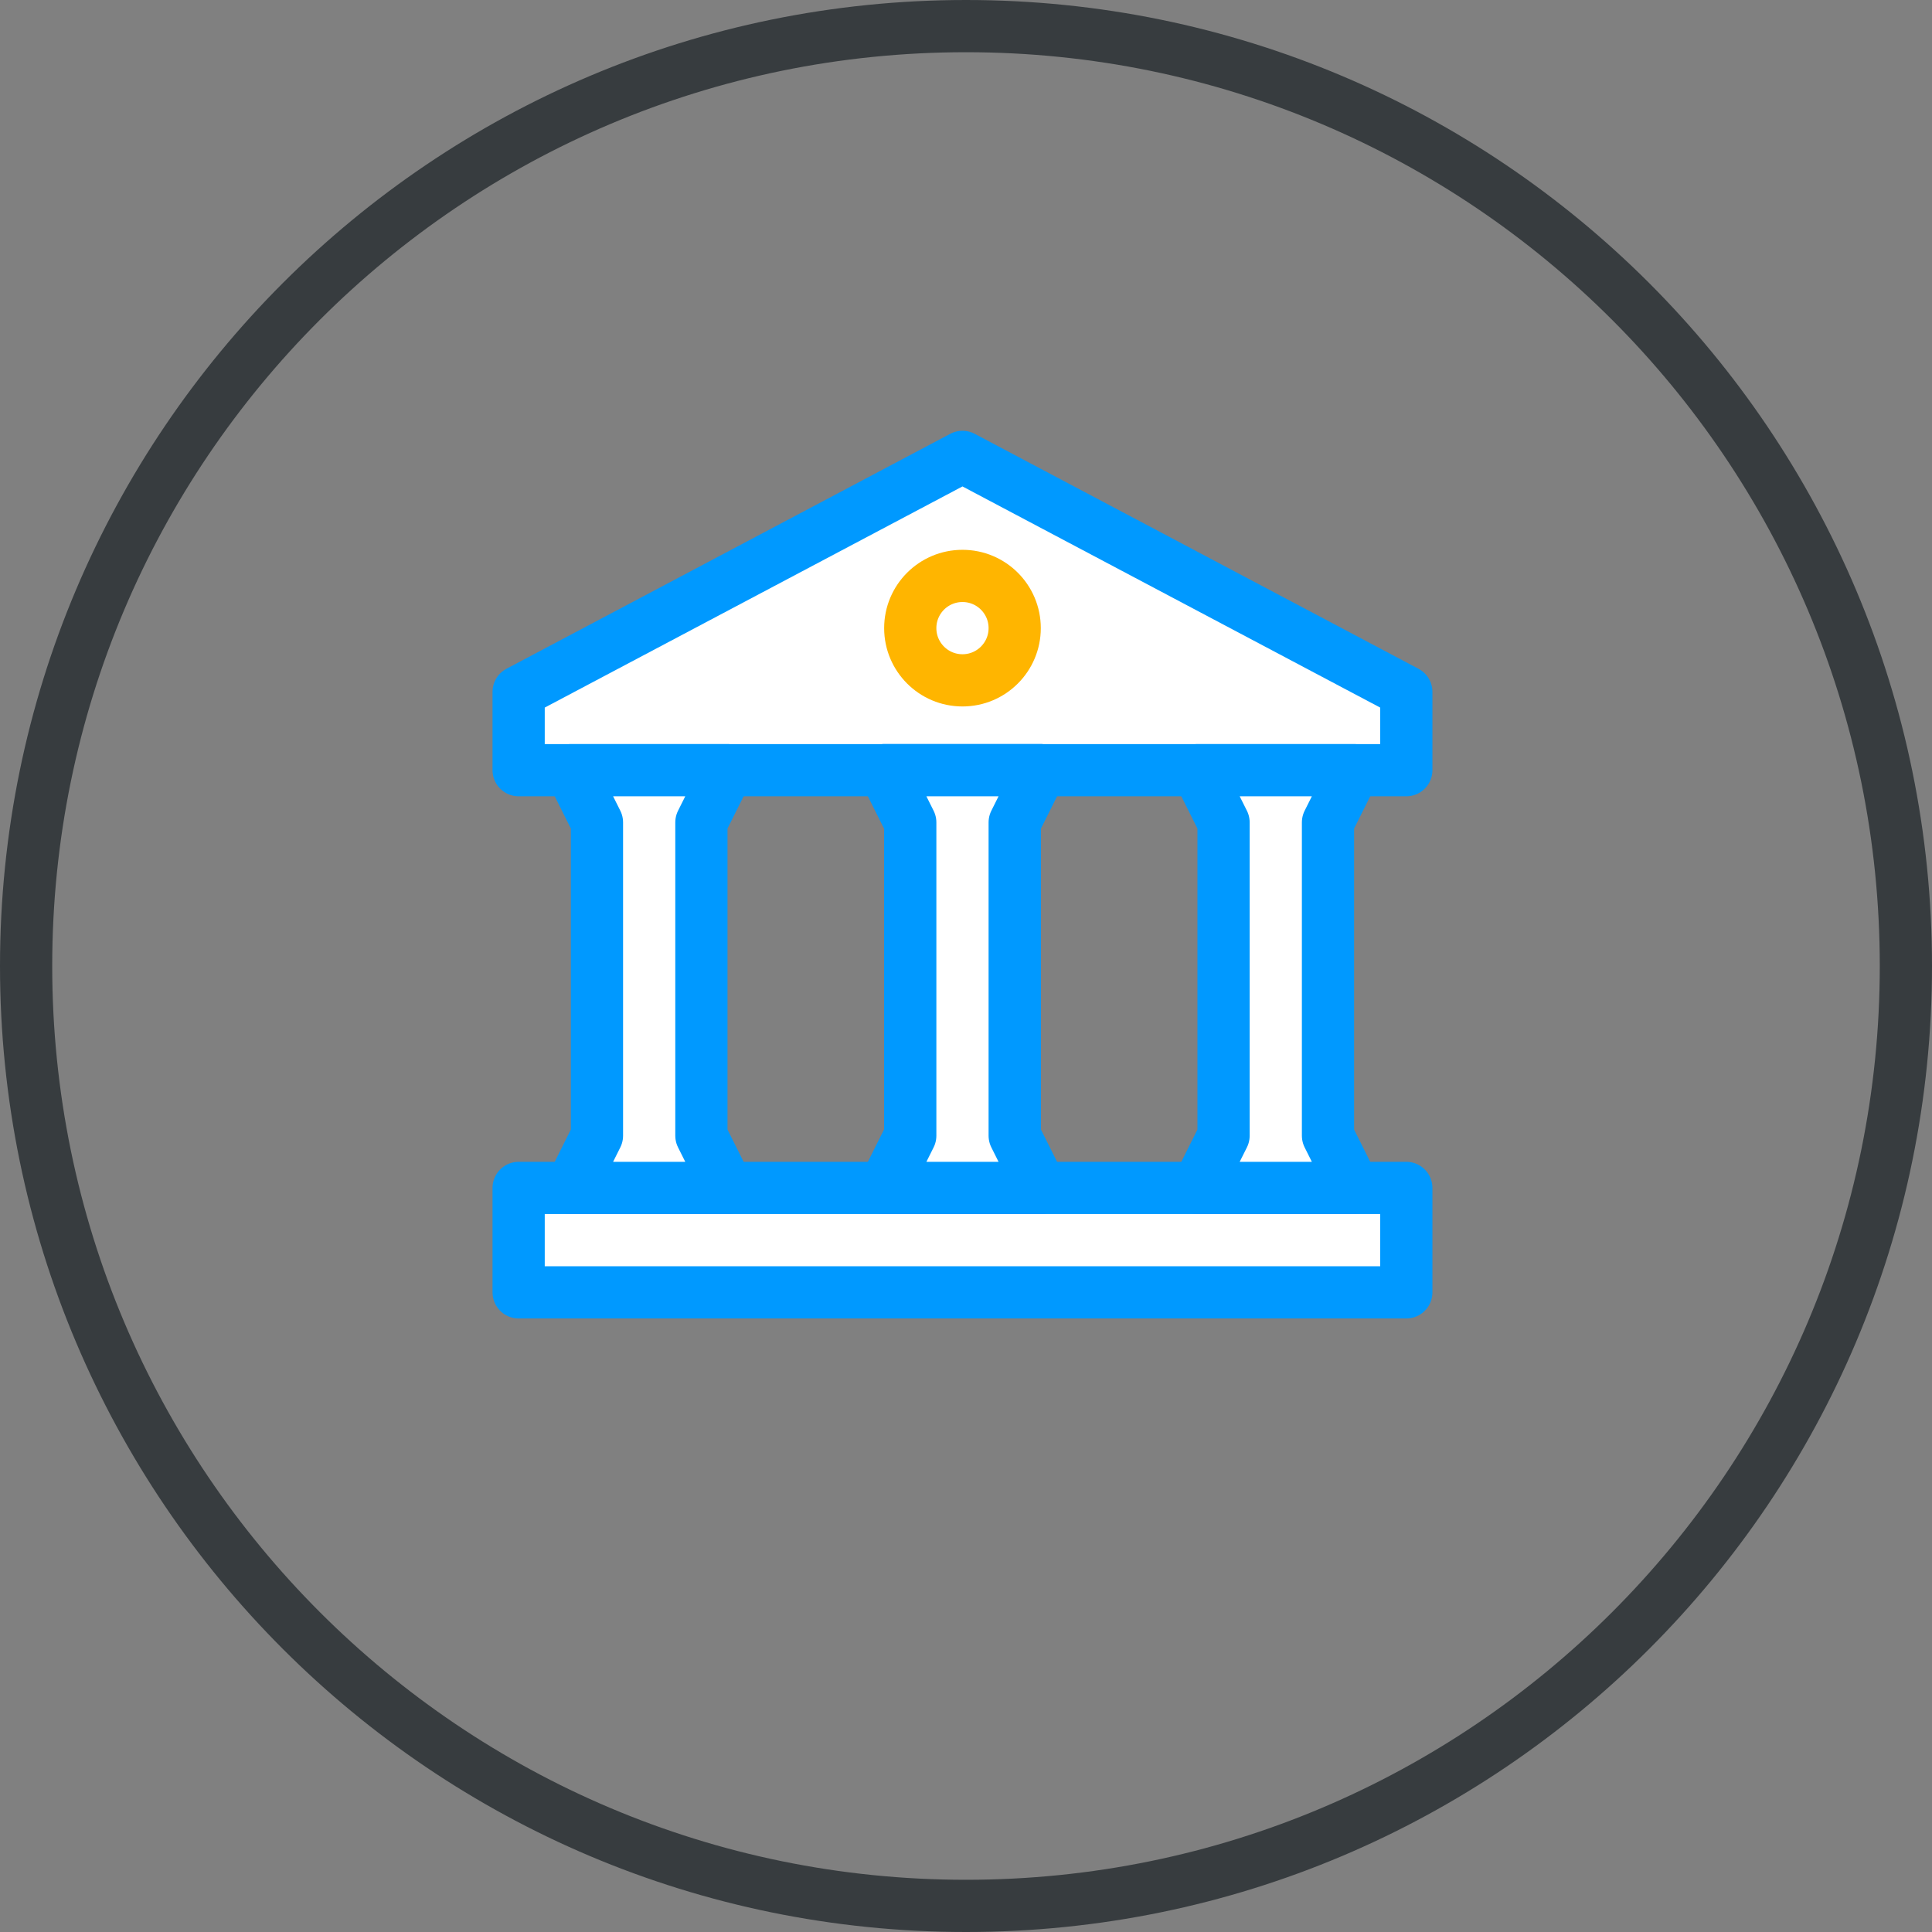
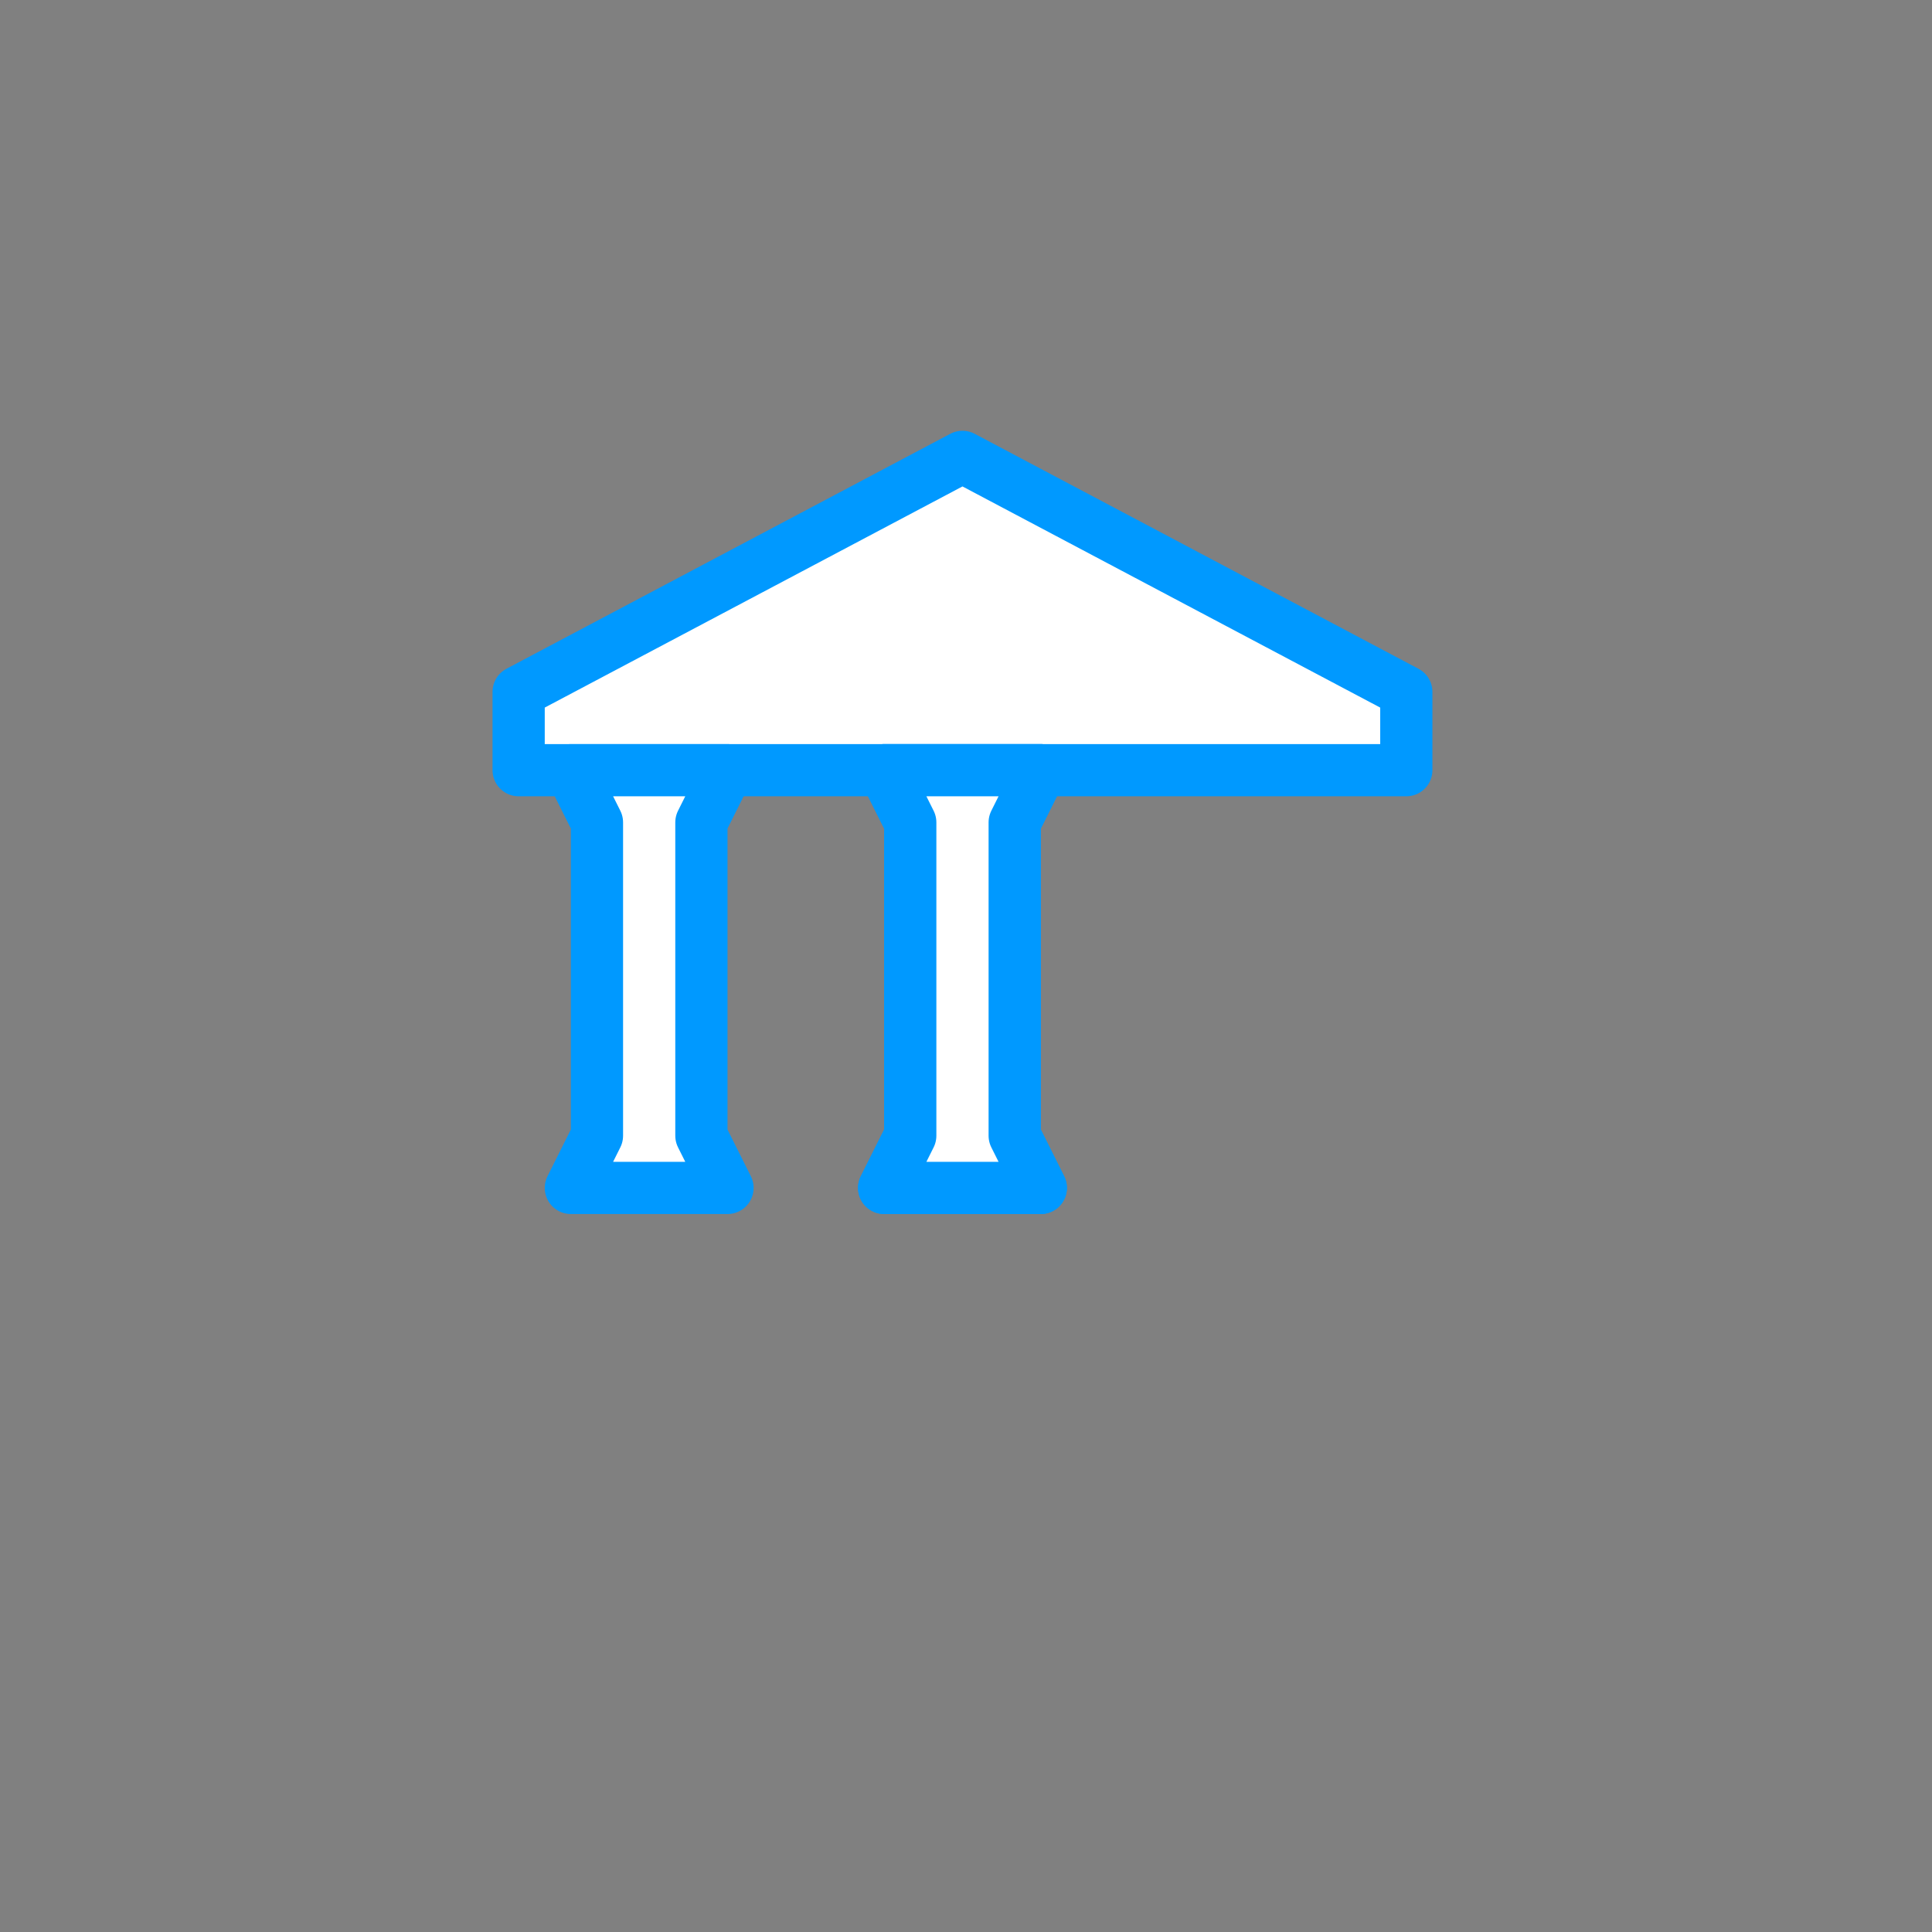
<svg xmlns="http://www.w3.org/2000/svg" width="74" height="74" viewBox="0 0 74 74" fill="none">
  <rect x="0" y="0" width="74" height="74" fill="#808080" stroke="none" />
-   <path d="M37 73C56.882 73 73 56.882 73 37C73 17.118 56.882 1 37 1C17.118 1 1 17.118 1 37C1 56.882 17.118 73 37 73Z" stroke="#373C3F" stroke-width="2" stroke-miterlimit="10" />
-   <path d="M53.865 45.5H19.865V49.5H53.865V45.5Z" fill="white" stroke="#0099FF" stroke-width="2" stroke-miterlimit="10" stroke-linecap="round" stroke-linejoin="round" />
  <path d="M19.865 26.5L36.865 17.5L53.865 26.5V29.5H19.865V26.5Z" fill="white" stroke="#0099FF" stroke-width="2" stroke-miterlimit="10" stroke-linecap="round" stroke-linejoin="round" />
  <path d="M39.865 45.5H33.865L34.865 43.5V31.5L33.865 29.5H39.865L38.865 31.5V43.5L39.865 45.5Z" fill="white" stroke="#0099FF" stroke-width="2" stroke-miterlimit="10" stroke-linecap="round" stroke-linejoin="round" />
  <path d="M39.865 45.5H33.865L34.865 43.5V31.5L33.865 29.5H39.865L38.865 31.5V43.5L39.865 45.5Z" fill="white" stroke="#0099FF" stroke-width="2" stroke-miterlimit="10" stroke-linecap="round" stroke-linejoin="round" />
-   <path d="M51.865 45.5H45.865L46.865 43.5V31.5L45.865 29.5H51.865L50.865 31.5V43.5L51.865 45.5Z" fill="white" stroke="#0099FF" stroke-width="2" stroke-miterlimit="10" stroke-linecap="round" stroke-linejoin="round" />
  <path d="M27.865 45.5H21.865L22.865 43.5V31.5L21.865 29.5H27.865L26.865 31.5V43.5L27.865 45.5Z" fill="white" stroke="#0099FF" stroke-width="2" stroke-miterlimit="10" stroke-linecap="round" stroke-linejoin="round" />
-   <path d="M36.865 26.059C37.97 26.059 38.865 25.163 38.865 24.059C38.865 22.954 37.97 22.059 36.865 22.059C35.76 22.059 34.865 22.954 34.865 24.059C34.865 25.163 35.76 26.059 36.865 26.059Z" stroke="#FFB500" stroke-width="2" stroke-miterlimit="10" stroke-linecap="round" stroke-linejoin="round" />
</svg>